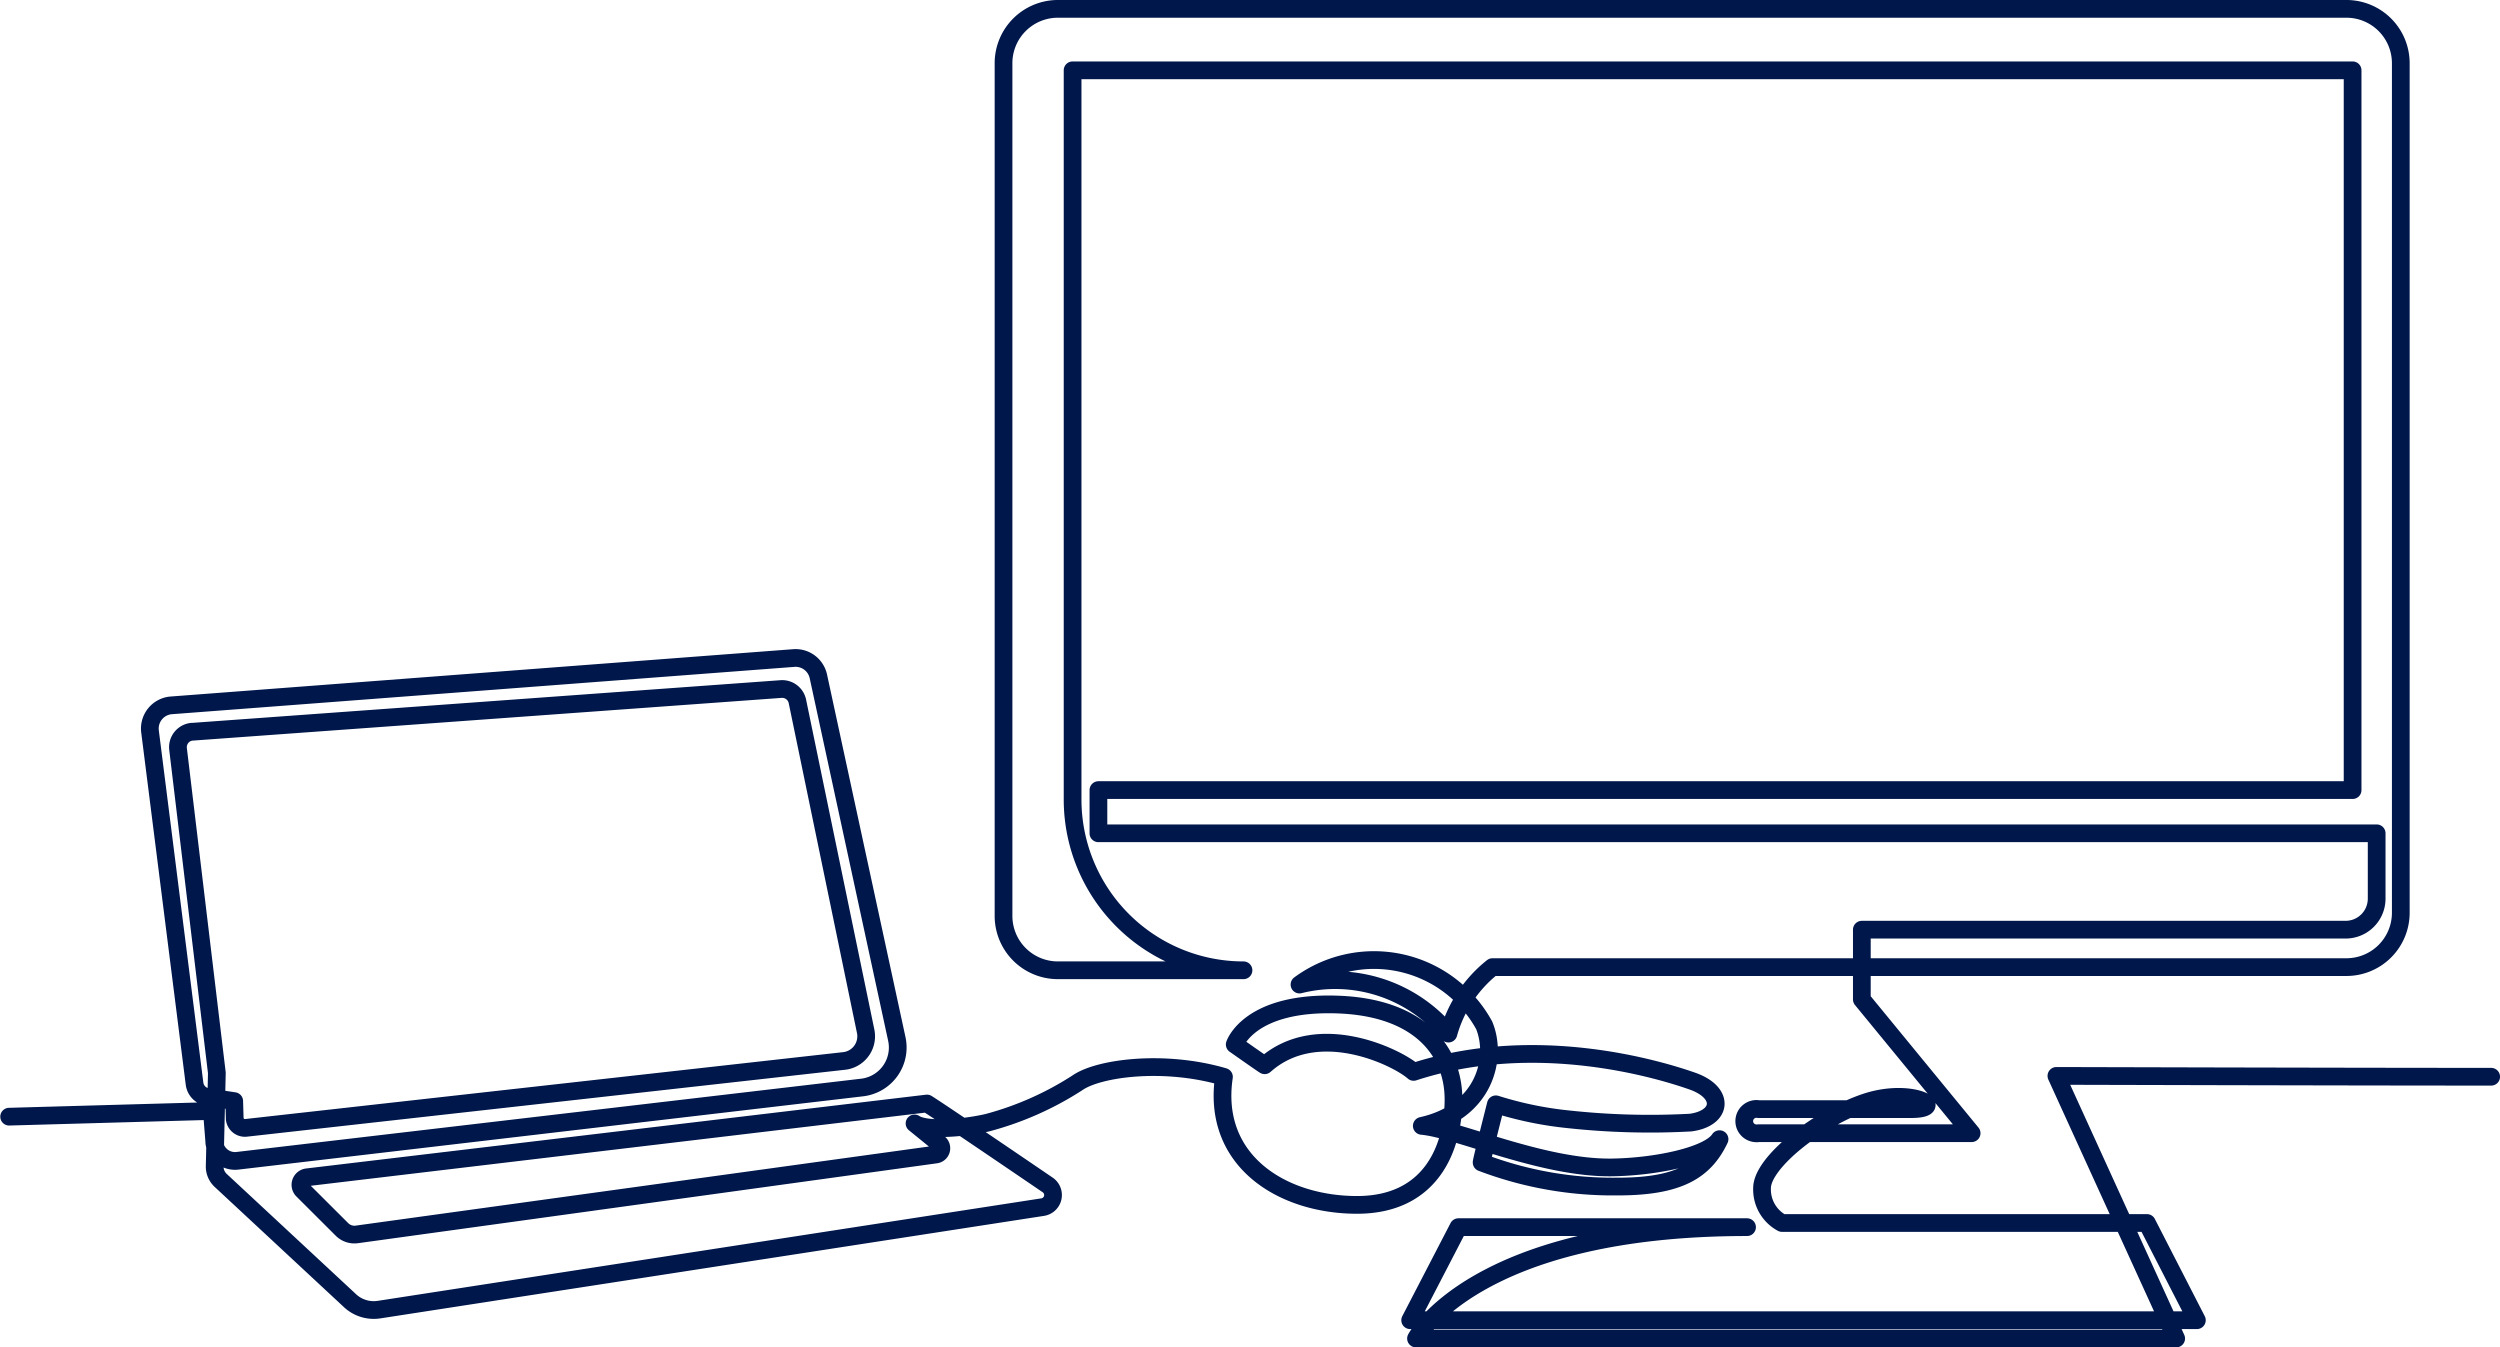
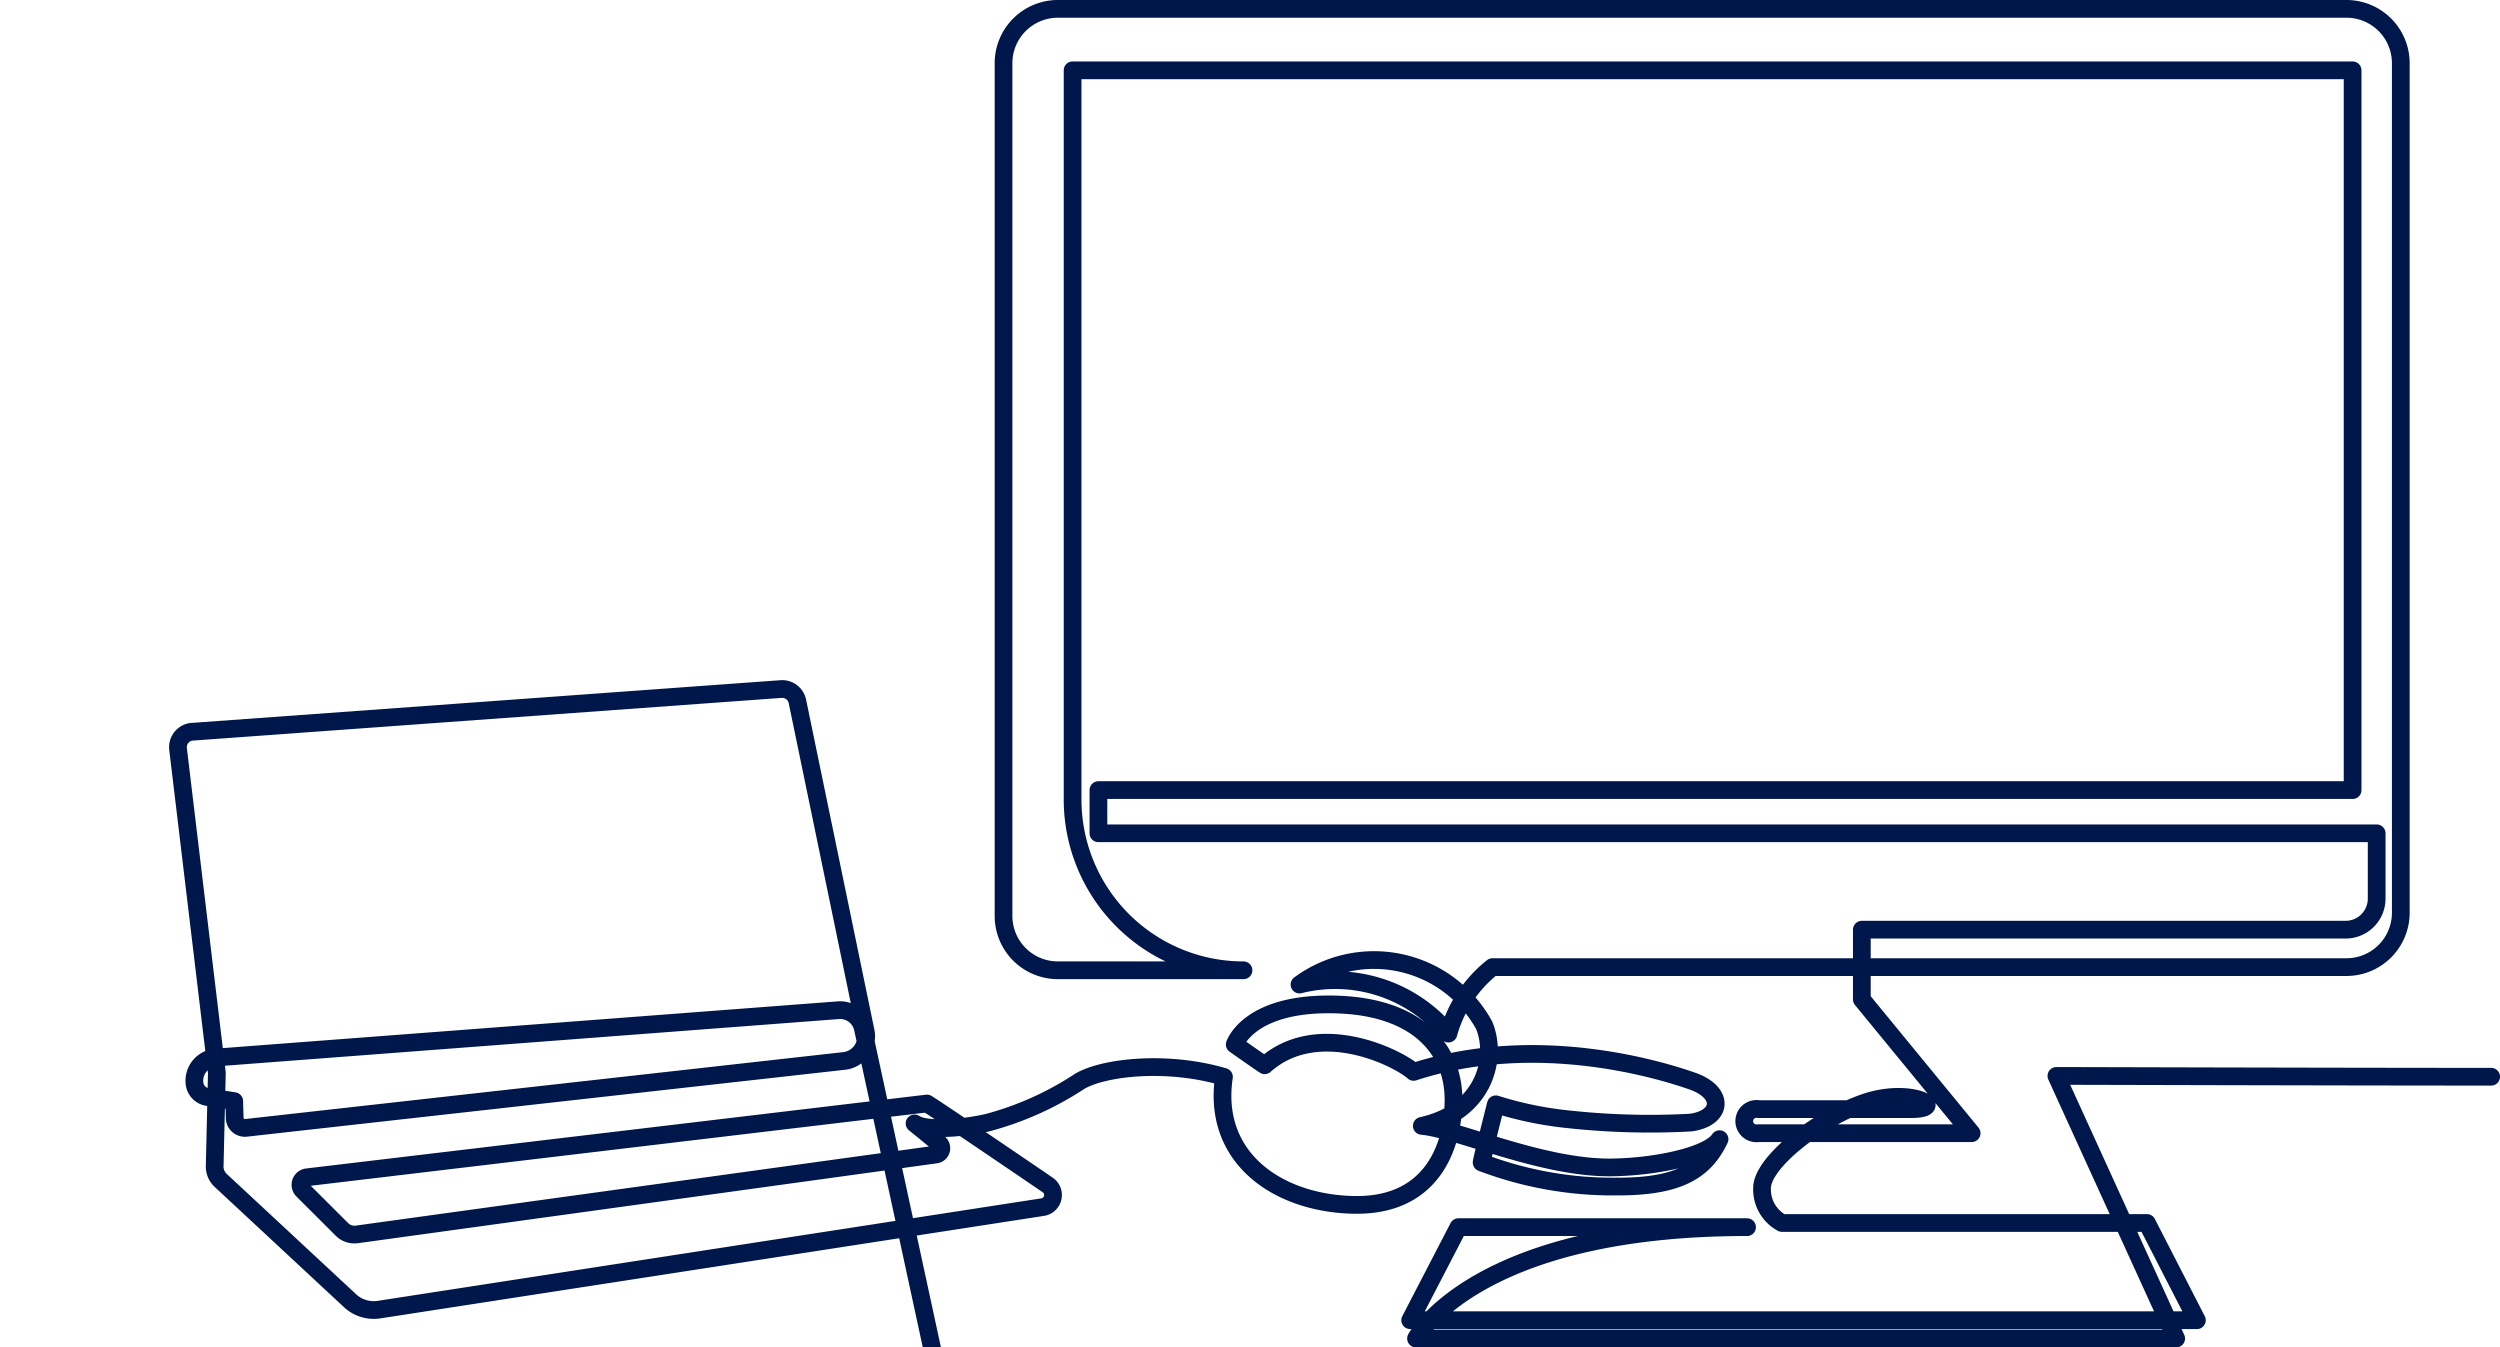
<svg xmlns="http://www.w3.org/2000/svg" width="141.015" height="76">
-   <path data-name="パス 4509" d="M140.516 60.734c-8.031 0-24.522-.047-24.522-.047l6.755 14.813H79.872s3.286-6.281 18.671-6.281H82.264l-2.721 5.249h44.373l-2.815-5.484h-20.585a2.148 2.148 0 01-1.126-1.969c0-1.453 3.19-3.937 5.817-4.828s4.738.375 2.58.375h-8.585a.688.688 0 10-.226 1.357.7.7 0 00.226 0h12.009l-6.192-7.547V52.44h27.286a1.752 1.752 0 001.753-1.751h0v-3.686h-72.1v-2.437h70.743v-40.6h-72.2v41.133a9.634 9.634 0 009.639 9.631H59.672a3.066 3.066 0 01-3.067-3.064V3.564A3.066 3.066 0 0159.672.5h72.68a3.066 3.066 0 013.067 3.064v47.923a3.066 3.066 0 01-3.067 3.064H84.186a7.271 7.271 0 00-2.486 3.75 8.271 8.271 0 00-8.4-2.766 7.084 7.084 0 0110.417 2.3c.754 1.828.047 4.875-3.519 5.671 2.034.184 6.816 2.406 10.743 2.344 2.488-.039 5.442-.656 6.051-1.594-.844 1.781-2.3 2.672-5.723 2.672a20.821 20.821 0 01-7.694-1.357c-.047.047.8-3.281.8-3.281a20.353 20.353 0 004.081.844 42.564 42.564 0 006.9.187c1.782-.234 1.97-1.687.094-2.344s-8.819-2.766-15.714-.516c-.892-.8-5.4-3.047-8.4-.375-.094-.047-1.689-1.171-1.689-1.171s.8-2.448 5.865-2.25c4.611.181 6.474 2.672 6.474 5.344s-1.22 5.954-5.442 5.954-8.209-2.484-7.506-7.22c-3.331-.984-7.036-.514-8.257.329a17.758 17.758 0 01-5.066 2.25c-1.464.339-3.518.469-4.129.046l1.374 1.117a.357.357 0 01-.179.637l-32.653 4.506a.992.992 0 01-.839-.281l-2.214-2.209a.429.429 0 01.255-.733l34.956-4.161c.643.4 4.617 3.1 6.81 4.594a.689.689 0 01-.286 1.251L21.381 73.87a1.964 1.964 0 01-1.594-.463l-7.312-6.8a1.069 1.069 0 01-.366-.806l.123-5.281-2.189-18.274a.876.876 0 01.768-.971h.039l33.207-2.409a.877.877 0 01.922.7l3.85 18.607a1.4 1.4 0 01-1.086 1.651 1.474 1.474 0 01-.128.02l-33.736 3.774a.58.58 0 01-.64-.512v-.046l-.028-.95-1.5-.229a.875.875 0 01-.738-.756L8.462 41.26a1.314 1.314 0 011.139-1.468l.066-.006 35.109-2.669a1.315 1.315 0 011.383 1.026l4.425 20.452a2.271 2.271 0 01-1.727 2.708 2.1 2.1 0 01-.229.039l-35.24 4.134a1.174 1.174 0 01-1.3-1.029v-.042l-.138-1.739-11.434.321" fill="none" stroke="#00174b" stroke-linecap="round" stroke-linejoin="round" />
+   <path data-name="パス 4509" d="M140.516 60.734c-8.031 0-24.522-.047-24.522-.047l6.755 14.813H79.872s3.286-6.281 18.671-6.281H82.264l-2.721 5.249h44.373l-2.815-5.484h-20.585a2.148 2.148 0 01-1.126-1.969c0-1.453 3.19-3.937 5.817-4.828s4.738.375 2.58.375h-8.585a.688.688 0 10-.226 1.357.7.7 0 00.226 0h12.009l-6.192-7.547V52.44h27.286a1.752 1.752 0 001.753-1.751h0v-3.686h-72.1v-2.437h70.743v-40.6h-72.2v41.133a9.634 9.634 0 009.639 9.631H59.672a3.066 3.066 0 01-3.067-3.064V3.564A3.066 3.066 0 0159.672.5h72.68a3.066 3.066 0 013.067 3.064v47.923a3.066 3.066 0 01-3.067 3.064H84.186a7.271 7.271 0 00-2.486 3.75 8.271 8.271 0 00-8.4-2.766 7.084 7.084 0 0110.417 2.3c.754 1.828.047 4.875-3.519 5.671 2.034.184 6.816 2.406 10.743 2.344 2.488-.039 5.442-.656 6.051-1.594-.844 1.781-2.3 2.672-5.723 2.672a20.821 20.821 0 01-7.694-1.357c-.047.047.8-3.281.8-3.281a20.353 20.353 0 004.081.844 42.564 42.564 0 006.9.187c1.782-.234 1.97-1.687.094-2.344s-8.819-2.766-15.714-.516c-.892-.8-5.4-3.047-8.4-.375-.094-.047-1.689-1.171-1.689-1.171s.8-2.448 5.865-2.25c4.611.181 6.474 2.672 6.474 5.344s-1.22 5.954-5.442 5.954-8.209-2.484-7.506-7.22c-3.331-.984-7.036-.514-8.257.329a17.758 17.758 0 01-5.066 2.25c-1.464.339-3.518.469-4.129.046l1.374 1.117a.357.357 0 01-.179.637l-32.653 4.506a.992.992 0 01-.839-.281l-2.214-2.209a.429.429 0 01.255-.733l34.956-4.161c.643.4 4.617 3.1 6.81 4.594a.689.689 0 01-.286 1.251L21.381 73.87a1.964 1.964 0 01-1.594-.463l-7.312-6.8a1.069 1.069 0 01-.366-.806l.123-5.281-2.189-18.274a.876.876 0 01.768-.971h.039l33.207-2.409a.877.877 0 01.922.7l3.85 18.607a1.4 1.4 0 01-1.086 1.651 1.474 1.474 0 01-.128.02l-33.736 3.774a.58.58 0 01-.64-.512v-.046l-.028-.95-1.5-.229a.875.875 0 01-.738-.756a1.314 1.314 0 011.139-1.468l.066-.006 35.109-2.669a1.315 1.315 0 011.383 1.026l4.425 20.452a2.271 2.271 0 01-1.727 2.708 2.1 2.1 0 01-.229.039l-35.24 4.134a1.174 1.174 0 01-1.3-1.029v-.042l-.138-1.739-11.434.321" fill="none" stroke="#00174b" stroke-linecap="round" stroke-linejoin="round" />
</svg>